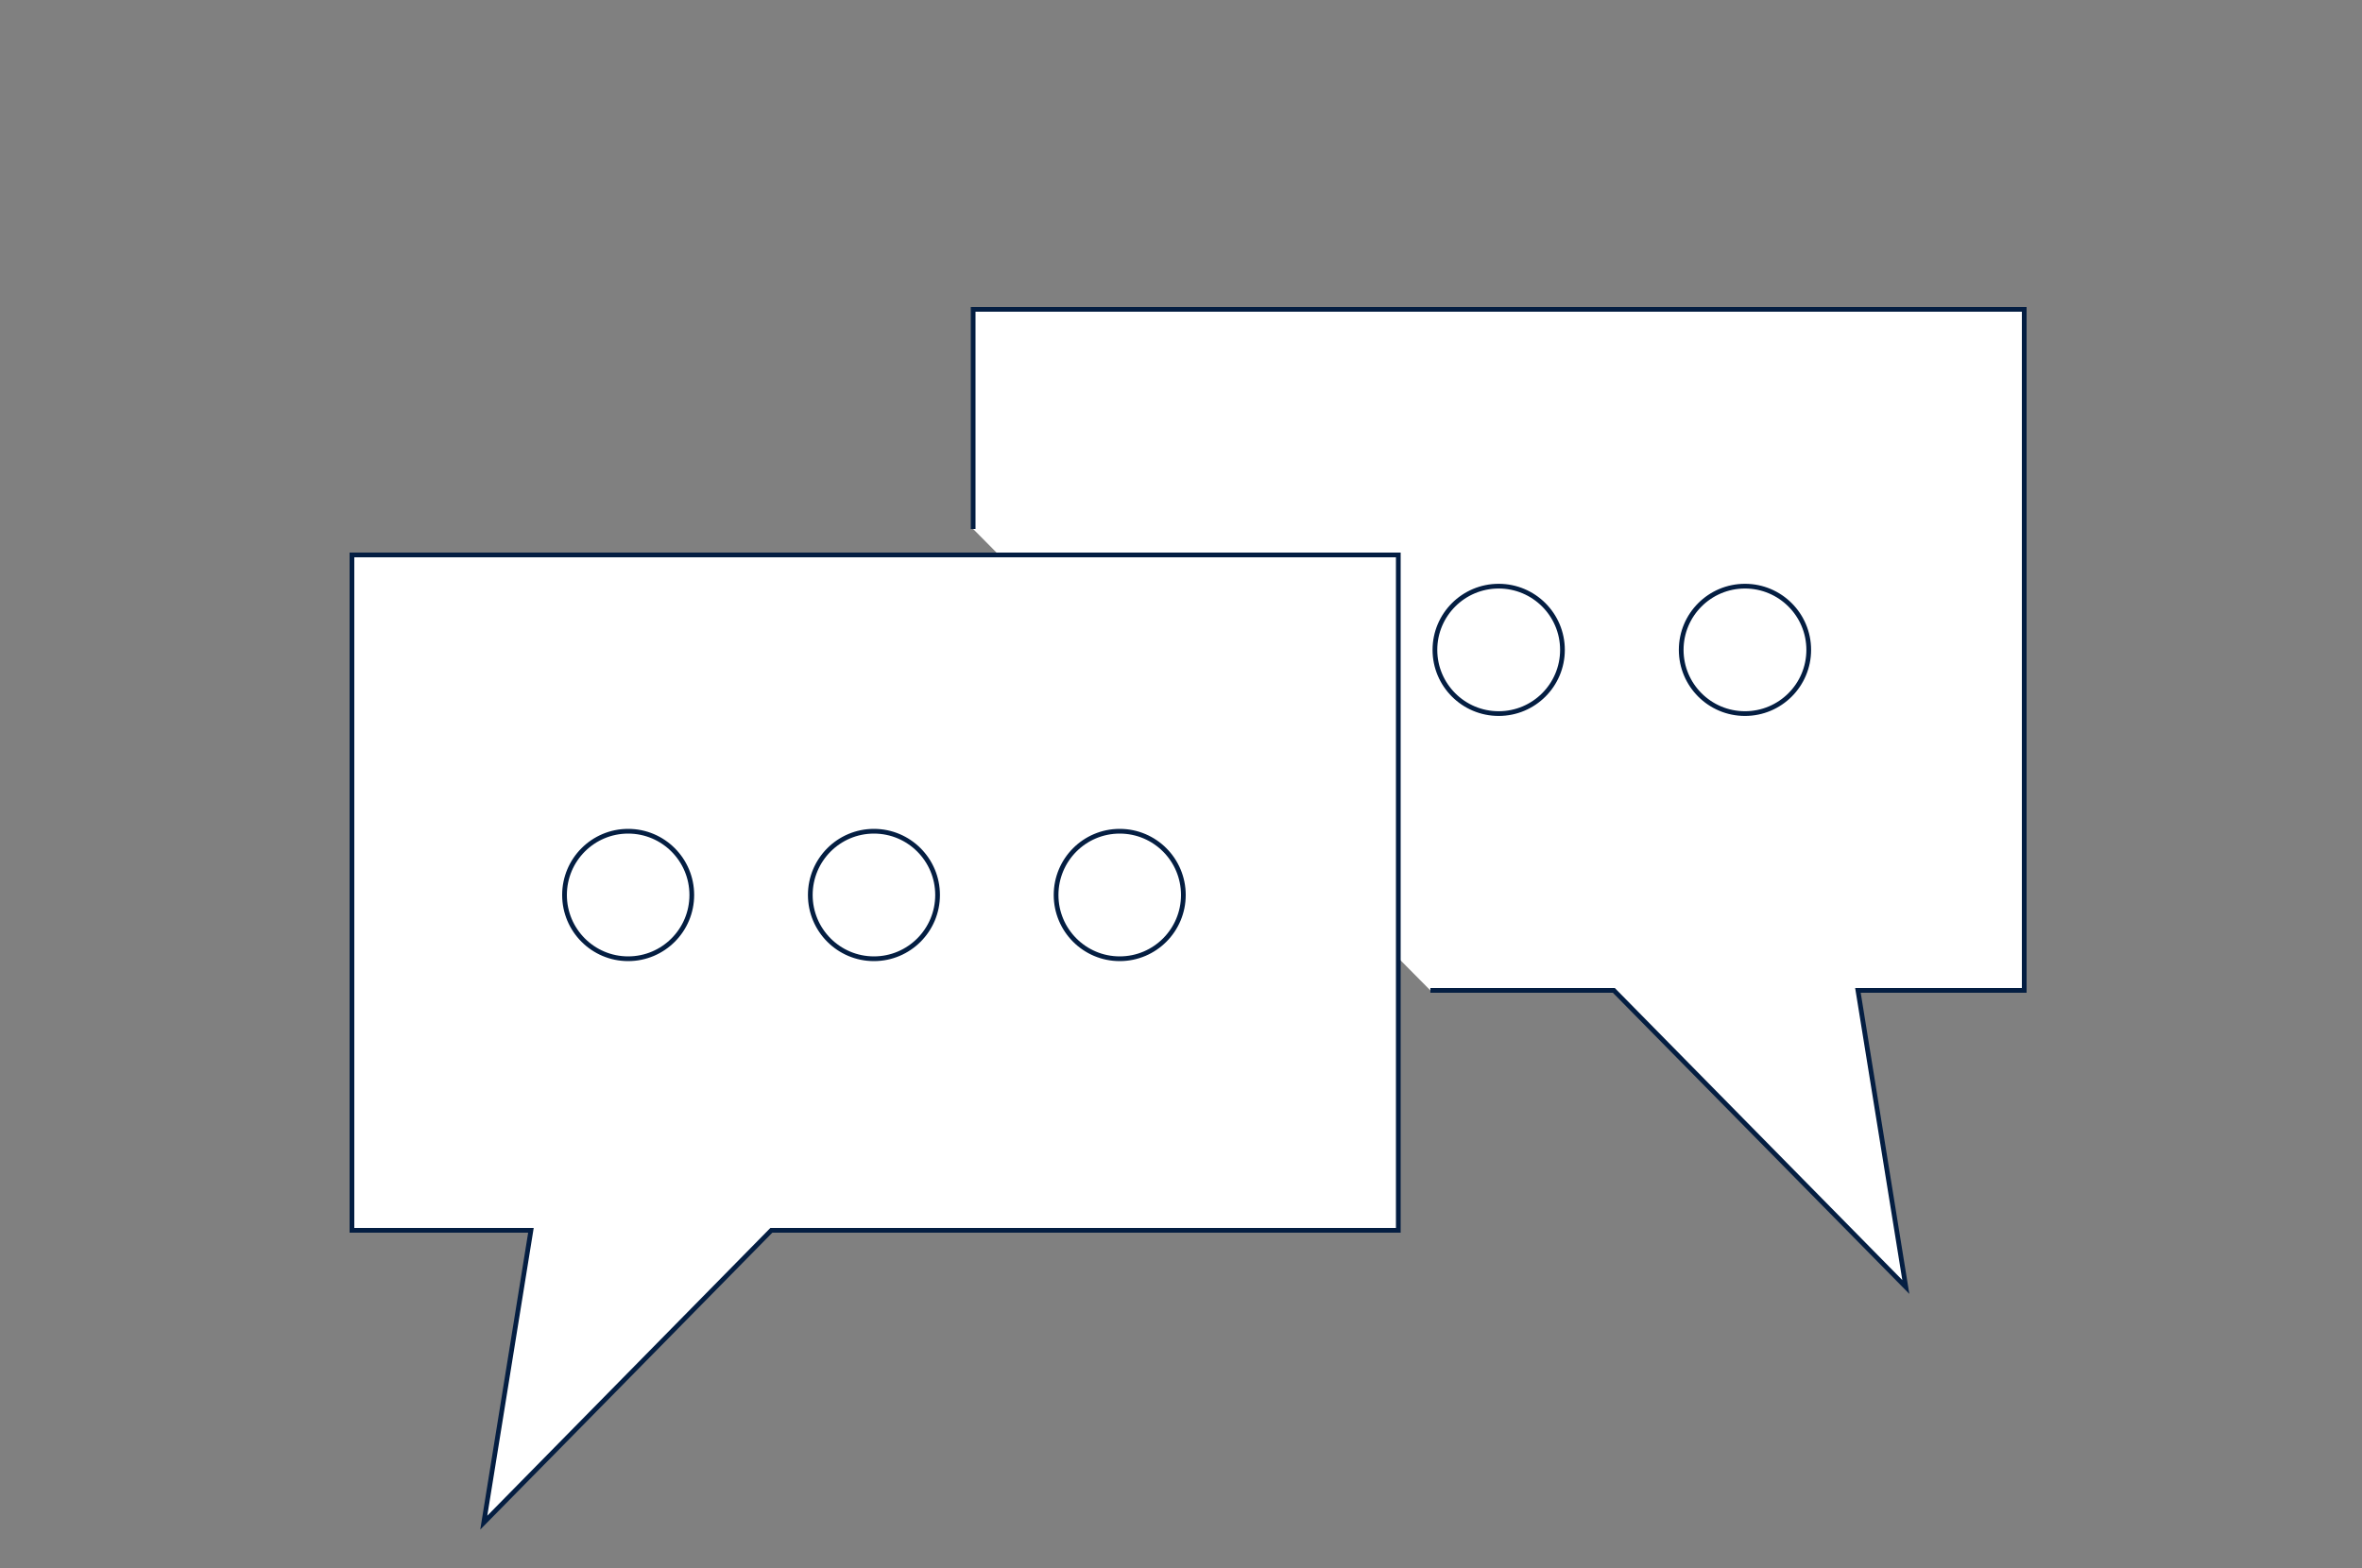
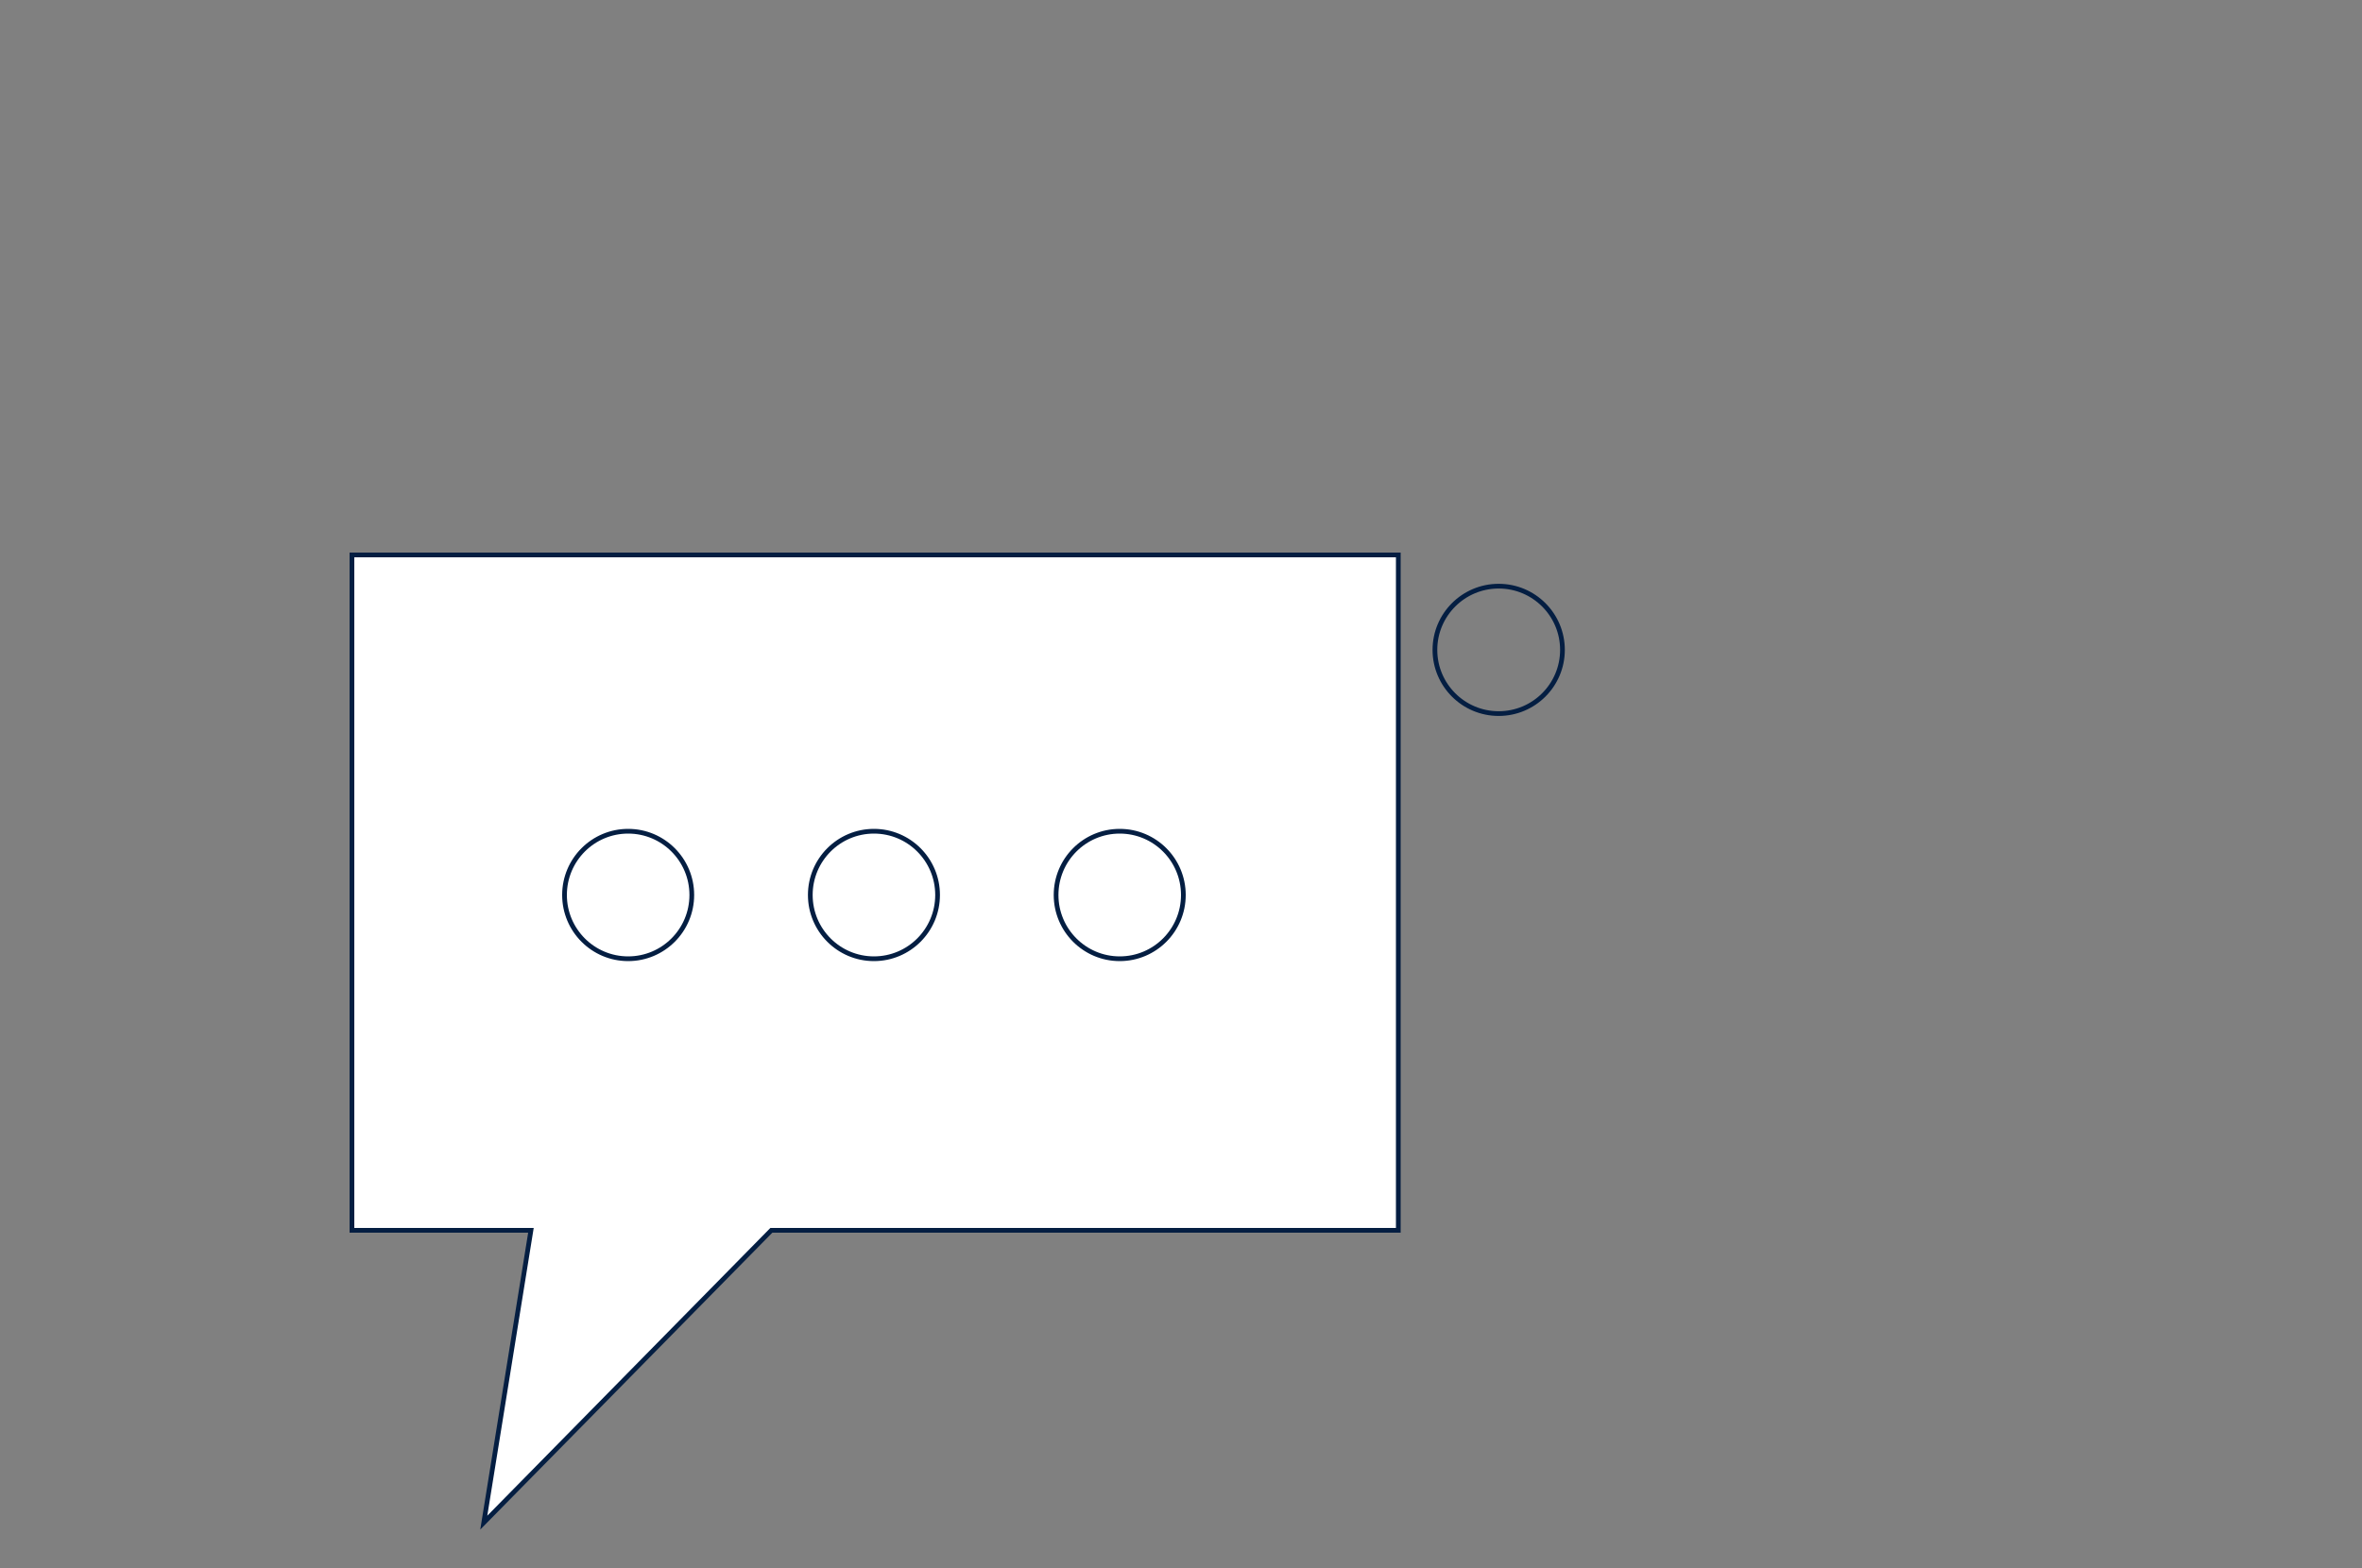
<svg xmlns="http://www.w3.org/2000/svg" width="1000" height="664" viewBox="0 0 1000 664">
  <rect x="0" y="0" width="1000" height="664" fill="#808080" stroke="none" />
  <g fill="none" fill-rule="evenodd">
    <g stroke-width="2" transform="translate(412 131)">
-       <polyline fill="#FFF" stroke="#041E42" points="193.571 288.404 271.256 288.404 394.869 414 374.596 288.404 445 288.404 445 0 0 0 0 93.005" />
      <ellipse cx="118.232" cy="144.202" stroke="#4D4D4D" rx="26.998" ry="26.98" />
      <ellipse cx="222.5" cy="144.202" stroke="#041E42" rx="26.998" ry="26.98" />
-       <ellipse cx="326.768" cy="144.202" stroke="#041E42" rx="26.998" ry="26.98" />
    </g>
    <g stroke="#041E42" stroke-width="2" transform="translate(148 234)">
      <path fill="#FFF" d="M444,287 L444,1 L1,1 L1,287 L76.783,287 L56.815,410.79 L178.569,287 L444,287 Z" />
      <g transform="translate(91 118)">
        <ellipse cx="26.943" cy="27" rx="26.943" ry="27" />
        <ellipse cx="131" cy="27" rx="26.943" ry="27" />
        <ellipse cx="235.057" cy="27" rx="26.943" ry="27" />
      </g>
    </g>
  </g>
</svg>